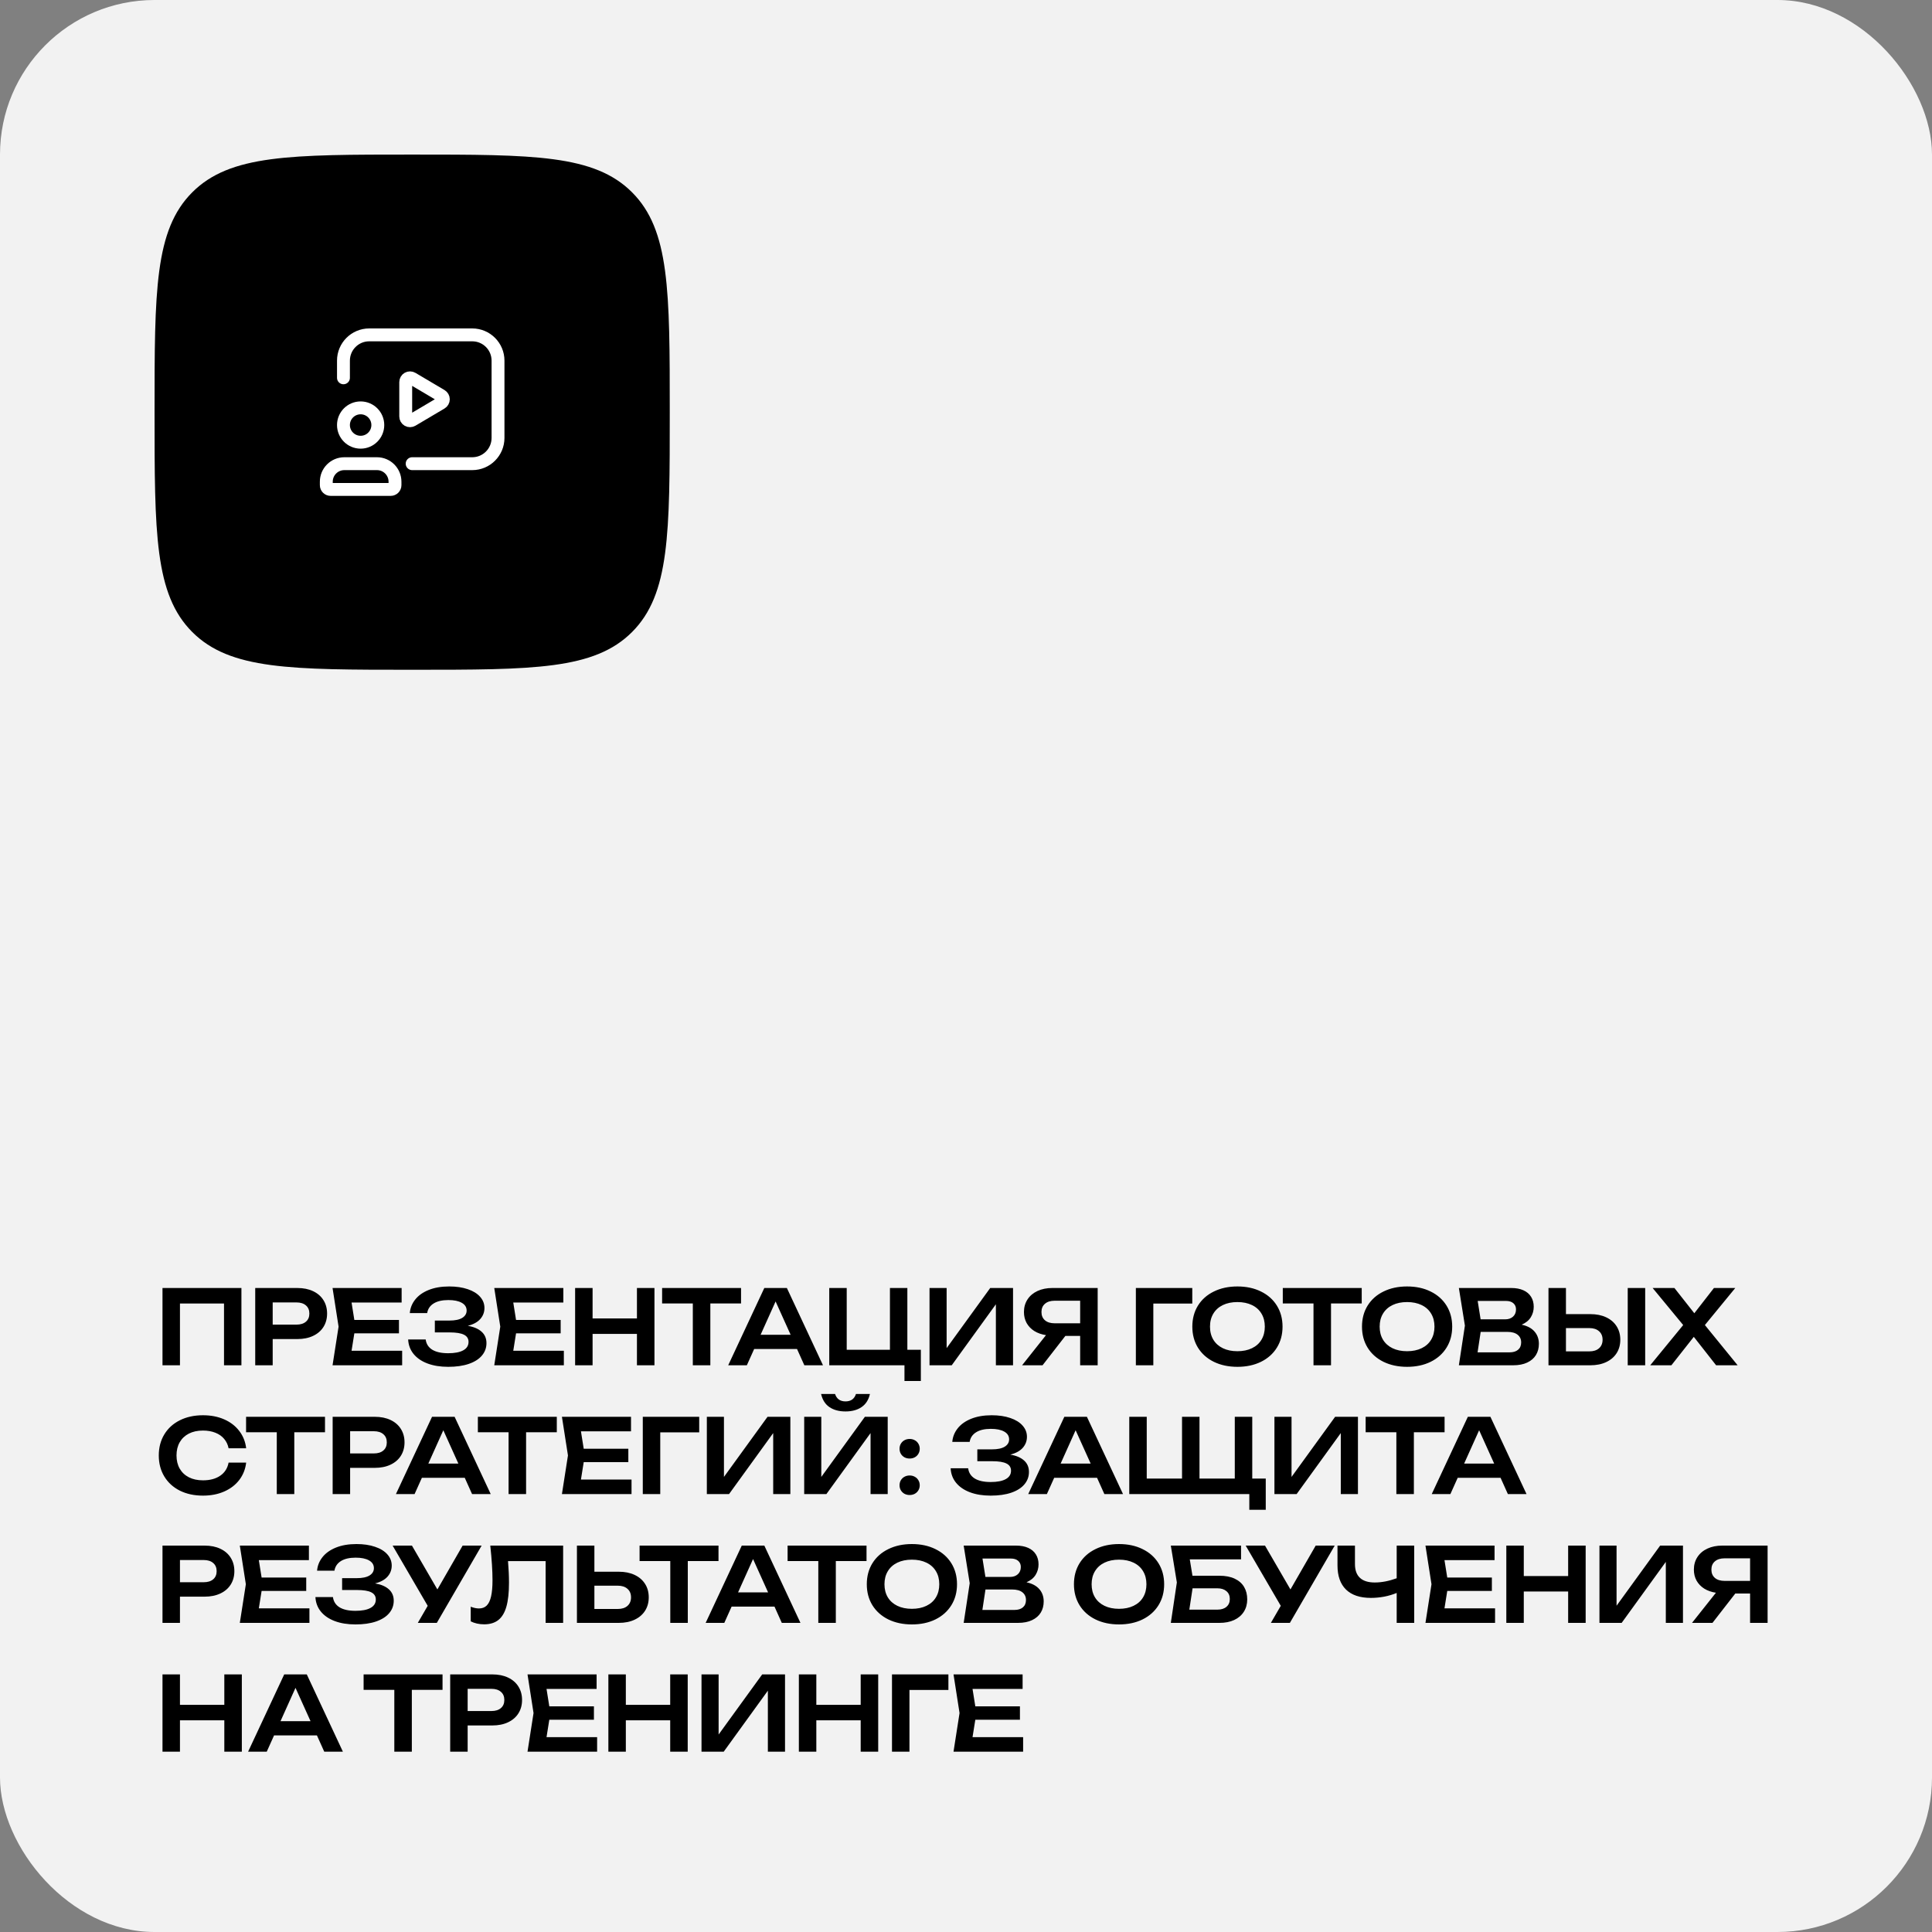
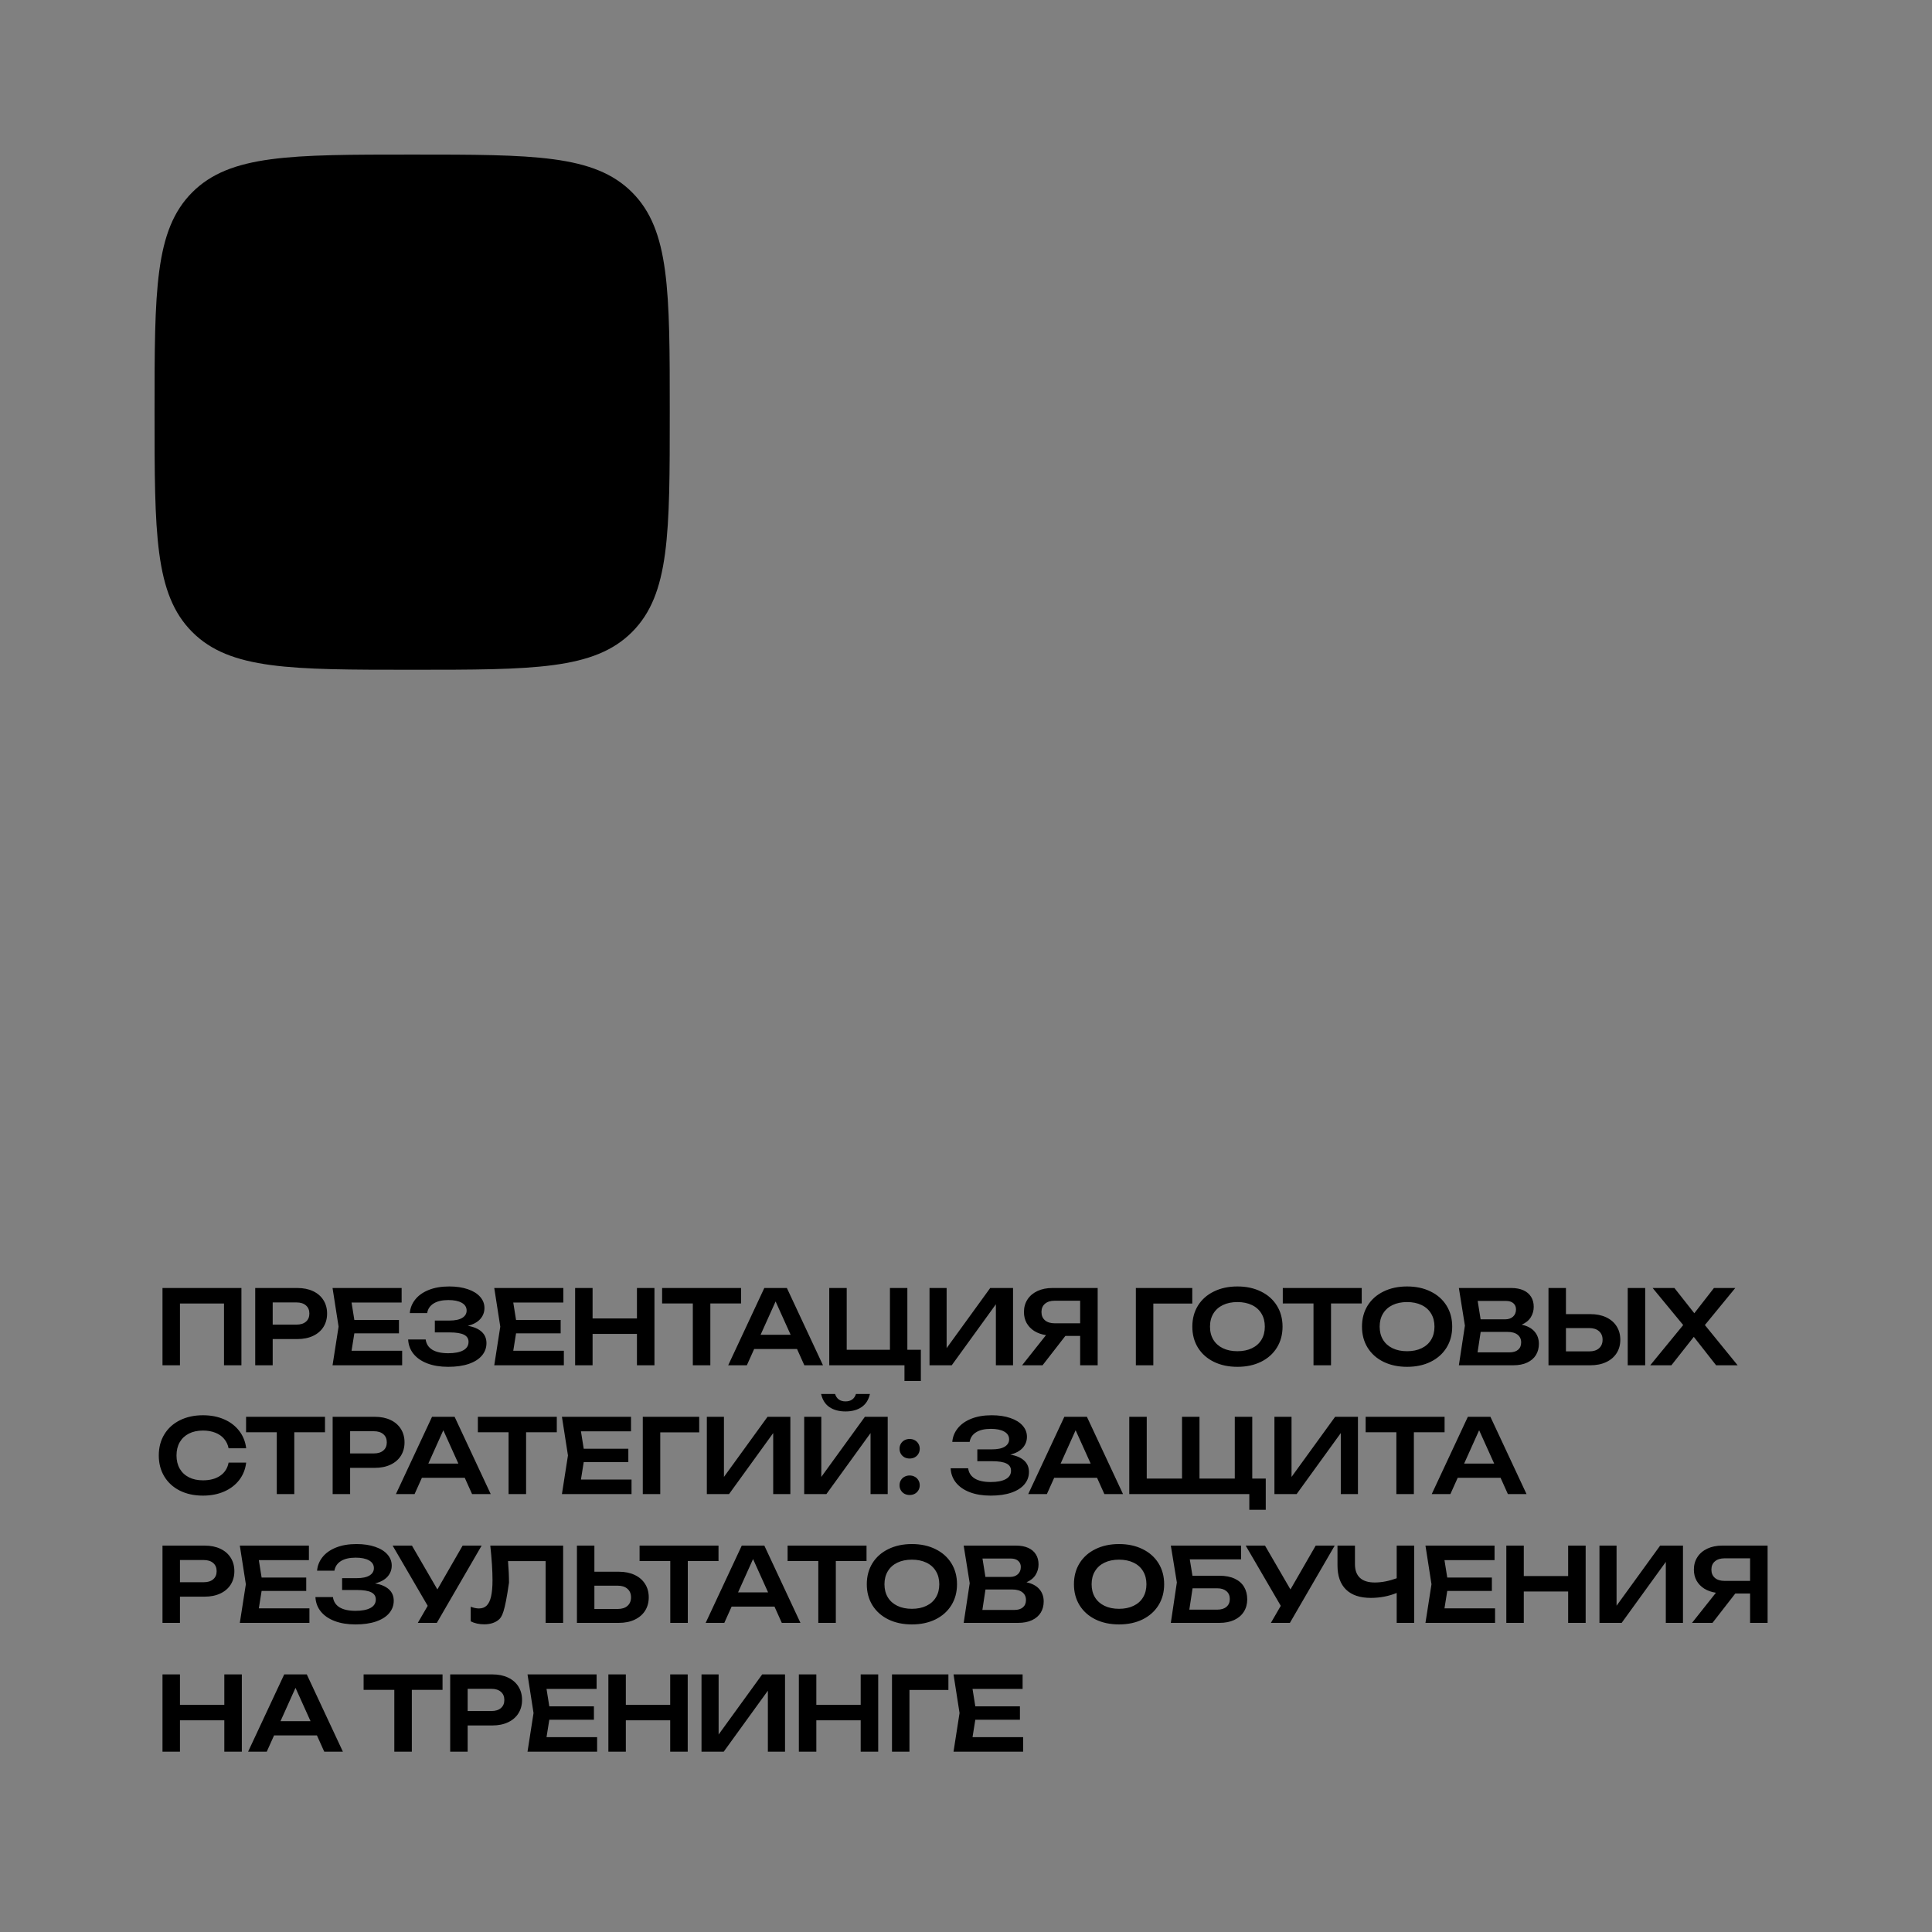
<svg xmlns="http://www.w3.org/2000/svg" width="300" height="300" viewBox="0 0 300 300" fill="none">
  <rect x="0" y="0" width="300" height="300" fill="#808080" stroke="none" />
-   <rect width="300" height="300" rx="24" fill="#F2F2F2" />
  <path fill-rule="evenodd" clip-rule="evenodd" d="M24 64.001C24 45.145 24 35.717 29.858 29.859C35.716 24.002 45.144 24.002 64 24.002V24.002C82.856 24.002 92.284 24.002 98.142 29.859C104 35.717 104 45.145 104 64.001V64.001C104 82.858 104 92.286 98.142 98.144C92.284 104.001 82.856 104.001 64 104.001V104.001C45.144 104.001 35.716 104.001 29.858 98.144C24 92.286 24 82.858 24 64.001V64.001Z" fill="black" />
-   <path fill-rule="evenodd" clip-rule="evenodd" d="M50.668 75.333V74.792C50.672 73.252 51.92 72.004 53.46 72H58.543C60.083 72.004 61.33 73.252 61.335 74.792V75.333C61.335 75.701 61.036 76 60.668 76H51.335C50.966 76 50.668 75.701 50.668 75.333Z" stroke="white" stroke-width="2" stroke-linecap="round" stroke-linejoin="round" />
-   <circle cx="55.999" cy="66" r="2.667" stroke="white" stroke-width="2" stroke-linecap="round" stroke-linejoin="round" />
-   <path d="M53.332 58.667V56C53.332 53.791 55.123 52 57.332 52H73.332C75.541 52 77.332 53.791 77.332 56V68C77.332 70.209 75.541 72 73.332 72H63.999" stroke="white" stroke-width="2" stroke-linecap="round" stroke-linejoin="round" />
-   <path fill-rule="evenodd" clip-rule="evenodd" d="M63 64.666V59.335C63 59.095 63.128 58.874 63.336 58.755C63.544 58.637 63.8 58.639 64.006 58.761L68.513 61.426C68.716 61.547 68.841 61.765 68.841 62C68.841 62.236 68.716 62.454 68.513 62.574L64.006 65.24C63.8 65.362 63.544 65.364 63.336 65.245C63.128 65.126 63 64.905 63 64.666Z" stroke="white" stroke-width="2" stroke-linecap="round" stroke-linejoin="round" />
-   <path d="M25.232 212V200H37.488V212H34.784V202.408H27.944V212H25.232ZM46.175 200C47.113 200 47.929 200.165 48.623 200.496C49.321 200.827 49.857 201.293 50.231 201.896C50.604 202.493 50.791 203.184 50.791 203.968C50.791 204.752 50.604 205.443 50.231 206.04C49.857 206.637 49.321 207.101 48.623 207.432C47.924 207.763 47.108 207.928 46.175 207.928H42.343V212H39.631V200H46.175ZM46.031 205.688C46.66 205.688 47.151 205.536 47.503 205.232C47.86 204.928 48.039 204.507 48.039 203.968C48.039 203.429 47.86 203.008 47.503 202.704C47.151 202.395 46.66 202.24 46.031 202.24H42.343V205.688H46.031ZM55.022 207.04L54.59 209.744H62.446V212H51.638L52.574 206L51.638 200H62.365V202.256H54.59L55.022 204.96H61.95V207.04H55.022ZM72.634 205.872C73.562 206.027 74.276 206.331 74.778 206.784C75.284 207.237 75.538 207.829 75.538 208.56C75.538 209.291 75.303 209.933 74.834 210.488C74.37 211.043 73.69 211.475 72.794 211.784C71.903 212.088 70.837 212.24 69.594 212.24C68.373 212.24 67.3 212.067 66.378 211.72C65.46 211.373 64.74 210.88 64.218 210.24C63.7 209.6 63.42 208.851 63.378 207.992H66.098C66.189 208.685 66.53 209.216 67.122 209.584C67.719 209.947 68.543 210.128 69.594 210.128C70.607 210.128 71.386 209.979 71.93 209.68C72.479 209.381 72.754 208.944 72.754 208.368C72.754 207.861 72.519 207.491 72.05 207.256C71.586 207.016 70.842 206.896 69.818 206.896H67.522V205.056H69.77C70.655 205.056 71.325 204.917 71.778 204.64C72.231 204.357 72.458 203.979 72.458 203.504C72.458 202.981 72.204 202.579 71.698 202.296C71.197 202.013 70.506 201.872 69.626 201.872C68.666 201.872 67.903 202.048 67.338 202.4C66.772 202.752 66.436 203.251 66.33 203.896H63.634C63.698 203.117 63.978 202.416 64.474 201.792C64.97 201.163 65.668 200.667 66.57 200.304C67.471 199.941 68.532 199.76 69.754 199.76C70.847 199.76 71.807 199.901 72.634 200.184C73.46 200.461 74.098 200.853 74.546 201.36C74.999 201.867 75.226 202.448 75.226 203.104C75.226 203.76 75.007 204.333 74.57 204.824C74.138 205.309 73.493 205.659 72.634 205.872ZM80.132 207.04L79.7 209.744H87.555V212H76.748L77.683 206L76.748 200H87.475V202.256H79.7L80.132 204.96H87.059V207.04H80.132ZM98.904 204.728V200H101.624V212H98.904V207.128H92.016V212H89.304V200H92.016V204.728H98.904ZM102.813 200H115.069V202.4H110.301V212H107.581V202.4H102.813V200ZM127.794 212H124.898L123.762 209.472H117.106L115.97 212H113.074L118.682 200H122.186L127.794 212ZM120.434 202.088L118.106 207.264H122.77L120.434 202.088ZM140.894 200V209.592H142.99V214.44H140.446V212H128.766V200H131.478V209.592H138.19V200H140.894ZM146.992 209.336L153.76 200H157.304V212H154.64V202.528L147.784 212H144.336V200H146.992V209.336ZM170.446 200V212H167.726V207.44H165.43L161.886 212H158.71L162.422 207.32C161.729 207.213 161.123 207 160.606 206.68C160.094 206.355 159.697 205.941 159.414 205.44C159.137 204.933 158.998 204.363 158.998 203.728C158.998 202.992 159.182 202.341 159.55 201.776C159.918 201.211 160.435 200.773 161.102 200.464C161.769 200.155 162.537 200 163.406 200H170.446ZM167.726 205.48V201.976H163.766C163.126 201.976 162.625 202.133 162.262 202.448C161.899 202.757 161.718 203.184 161.718 203.728C161.718 204.272 161.899 204.701 162.262 205.016C162.625 205.325 163.126 205.48 163.766 205.48H167.726ZM176.376 200H185.136V202.416H179.088V212H176.376V200ZM192.144 212.24C190.768 212.24 189.55 211.981 188.488 211.464C187.427 210.941 186.603 210.208 186.016 209.264C185.435 208.32 185.144 207.232 185.144 206C185.144 204.768 185.435 203.68 186.016 202.736C186.603 201.792 187.427 201.061 188.488 200.544C189.55 200.021 190.768 199.76 192.144 199.76C193.526 199.76 194.744 200.021 195.8 200.544C196.862 201.061 197.686 201.792 198.272 202.736C198.859 203.68 199.152 204.768 199.152 206C199.152 207.232 198.859 208.32 198.272 209.264C197.686 210.208 196.862 210.941 195.8 211.464C194.744 211.981 193.526 212.24 192.144 212.24ZM192.144 209.816C193.008 209.816 193.76 209.661 194.4 209.352C195.046 209.043 195.539 208.603 195.88 208.032C196.227 207.456 196.4 206.779 196.4 206C196.4 205.221 196.227 204.547 195.88 203.976C195.539 203.4 195.046 202.957 194.4 202.648C193.76 202.339 193.008 202.184 192.144 202.184C191.28 202.184 190.528 202.339 189.888 202.648C189.248 202.957 188.755 203.4 188.408 203.976C188.062 204.547 187.888 205.221 187.888 206C187.888 206.779 188.062 207.456 188.408 208.032C188.755 208.603 189.248 209.043 189.888 209.352C190.528 209.661 191.28 209.816 192.144 209.816ZM199.191 200H211.447V202.4H206.679V212H203.959V202.4H199.191V200ZM218.489 212.24C217.113 212.24 215.894 211.981 214.833 211.464C213.771 210.941 212.947 210.208 212.361 209.264C211.779 208.32 211.489 207.232 211.489 206C211.489 204.768 211.779 203.68 212.361 202.736C212.947 201.792 213.771 201.061 214.833 200.544C215.894 200.021 217.113 199.76 218.489 199.76C219.87 199.76 221.089 200.021 222.145 200.544C223.206 201.061 224.03 201.792 224.617 202.736C225.203 203.68 225.497 204.768 225.497 206C225.497 207.232 225.203 208.32 224.617 209.264C224.03 210.208 223.206 210.941 222.145 211.464C221.089 211.981 219.87 212.24 218.489 212.24ZM218.489 209.816C219.353 209.816 220.105 209.661 220.745 209.352C221.39 209.043 221.883 208.603 222.225 208.032C222.571 207.456 222.745 206.779 222.745 206C222.745 205.221 222.571 204.547 222.225 203.976C221.883 203.4 221.39 202.957 220.745 202.648C220.105 202.339 219.353 202.184 218.489 202.184C217.625 202.184 216.873 202.339 216.233 202.648C215.593 202.957 215.099 203.4 214.753 203.976C214.406 204.547 214.233 205.221 214.233 206C214.233 206.779 214.406 207.456 214.753 208.032C215.099 208.603 215.593 209.043 216.233 209.352C216.873 209.661 217.625 209.816 218.489 209.816ZM236.285 205.696C237.17 205.888 237.837 206.245 238.285 206.768C238.733 207.285 238.957 207.92 238.957 208.672C238.957 209.328 238.805 209.907 238.501 210.408C238.197 210.904 237.746 211.293 237.149 211.576C236.551 211.859 235.823 212 234.965 212H226.533L227.469 205.84L226.533 200H234.661C235.397 200 236.026 200.117 236.549 200.352C237.071 200.587 237.469 200.923 237.741 201.36C238.018 201.797 238.157 202.317 238.157 202.92C238.157 203.507 238.005 204.048 237.701 204.544C237.397 205.035 236.925 205.419 236.285 205.696ZM235.405 203.312C235.405 202.923 235.269 202.608 234.997 202.368C234.725 202.128 234.343 202.008 233.853 202.008H229.453L229.909 204.864H233.741C234.231 204.864 234.631 204.725 234.941 204.448C235.25 204.171 235.405 203.792 235.405 203.312ZM234.397 209.992C234.967 209.992 235.41 209.859 235.725 209.592C236.045 209.32 236.205 208.939 236.205 208.448C236.205 207.941 236.021 207.544 235.653 207.256C235.285 206.963 234.757 206.816 234.069 206.816H229.917L229.437 209.992H234.397ZM246.944 204.056C247.888 204.056 248.71 204.221 249.408 204.552C250.112 204.883 250.654 205.349 251.032 205.952C251.411 206.549 251.6 207.243 251.6 208.032C251.6 208.821 251.411 209.515 251.032 210.112C250.654 210.709 250.112 211.173 249.408 211.504C248.71 211.835 247.888 212 246.944 212H240.448V200H243.16V204.056H246.944ZM246.792 209.84C247.432 209.84 247.934 209.68 248.296 209.36C248.664 209.035 248.848 208.592 248.848 208.032C248.848 207.472 248.664 207.032 248.296 206.712C247.934 206.387 247.432 206.224 246.792 206.224H243.16V209.84H246.792ZM252.752 212V200H255.464V212H252.752ZM264.733 205.752L269.821 212H266.477L263.013 207.584L259.533 212H256.245L261.365 205.752L256.621 200H260.005L263.093 203.92L266.141 200H269.453L264.733 205.752ZM38.224 227.112C38.107 228.125 37.752 229.021 37.16 229.8C36.568 230.573 35.787 231.173 34.816 231.6C33.845 232.027 32.747 232.24 31.52 232.24C30.16 232.24 28.96 231.981 27.92 231.464C26.885 230.941 26.083 230.208 25.512 229.264C24.941 228.32 24.656 227.232 24.656 226C24.656 224.768 24.941 223.68 25.512 222.736C26.083 221.792 26.885 221.061 27.92 220.544C28.96 220.021 30.16 219.76 31.52 219.76C32.747 219.76 33.845 219.973 34.816 220.4C35.787 220.827 36.568 221.429 37.16 222.208C37.752 222.981 38.107 223.875 38.224 224.888H35.496C35.384 224.323 35.152 223.835 34.8 223.424C34.453 223.008 34 222.691 33.44 222.472C32.88 222.248 32.237 222.136 31.512 222.136C30.675 222.136 29.947 222.293 29.328 222.608C28.715 222.923 28.24 223.371 27.904 223.952C27.573 224.533 27.408 225.216 27.408 226C27.408 226.784 27.573 227.467 27.904 228.048C28.24 228.629 28.715 229.077 29.328 229.392C29.947 229.707 30.675 229.864 31.512 229.864C32.611 229.864 33.507 229.624 34.2 229.144C34.899 228.664 35.331 227.987 35.496 227.112H38.224ZM38.21 220H50.466V222.4H45.698V232H42.978V222.4H38.21V220ZM58.199 220C59.137 220 59.953 220.165 60.647 220.496C61.345 220.827 61.881 221.293 62.255 221.896C62.628 222.493 62.815 223.184 62.815 223.968C62.815 224.752 62.628 225.443 62.255 226.04C61.881 226.637 61.345 227.101 60.647 227.432C59.948 227.763 59.132 227.928 58.199 227.928H54.367V232H51.654V220H58.199ZM58.054 225.688C58.684 225.688 59.175 225.536 59.526 225.232C59.884 224.928 60.062 224.507 60.062 223.968C60.062 223.429 59.884 223.008 59.526 222.704C59.175 222.395 58.684 222.24 58.054 222.24H54.367V225.688H58.054ZM76.199 232H73.303L72.167 229.472H65.511L64.375 232H61.479L67.087 220H70.591L76.199 232ZM68.839 222.088L66.511 227.264H71.175L68.839 222.088ZM74.203 220H86.459V222.4H81.691V232H78.971V222.4H74.203V220ZM90.64 227.04L90.208 229.744H98.064V232H87.256L88.192 226L87.256 220H97.984V222.256H90.208L90.64 224.96H97.568V227.04H90.64ZM99.812 220H108.572V222.416H102.524V232H99.812V220ZM112.414 229.336L119.182 220H122.726V232H120.062V222.528L113.206 232H109.758V220H112.414V229.336ZM127.531 229.336L134.299 220H137.843V232H135.179V222.528L128.323 232H124.875V220H127.531V229.336ZM129.667 216.456C129.918 217.224 130.459 217.608 131.291 217.608C131.707 217.608 132.051 217.512 132.323 217.32C132.595 217.123 132.792 216.835 132.915 216.456H135.083C134.875 217.368 134.44 218.048 133.779 218.496C133.123 218.944 132.294 219.168 131.291 219.168C130.288 219.168 129.456 218.944 128.795 218.496C128.139 218.048 127.707 217.368 127.499 216.456H129.667ZM141.249 226.48C140.95 226.48 140.681 226.416 140.441 226.288C140.206 226.155 140.019 225.973 139.881 225.744C139.747 225.509 139.681 225.248 139.681 224.96C139.681 224.672 139.747 224.413 139.881 224.184C140.019 223.949 140.206 223.768 140.441 223.64C140.681 223.507 140.95 223.44 141.249 223.44C141.547 223.44 141.814 223.507 142.049 223.64C142.289 223.768 142.475 223.949 142.609 224.184C142.747 224.413 142.817 224.672 142.817 224.96C142.817 225.248 142.747 225.509 142.609 225.744C142.475 225.973 142.289 226.155 142.049 226.288C141.814 226.416 141.547 226.48 141.249 226.48ZM141.249 232.144C140.95 232.144 140.681 232.08 140.441 231.952C140.206 231.819 140.019 231.637 139.881 231.408C139.747 231.179 139.681 230.92 139.681 230.632C139.681 230.344 139.747 230.085 139.881 229.856C140.019 229.621 140.206 229.44 140.441 229.312C140.681 229.179 140.95 229.112 141.249 229.112C141.547 229.112 141.814 229.179 142.049 229.312C142.289 229.44 142.475 229.621 142.609 229.856C142.747 230.085 142.817 230.344 142.817 230.632C142.817 230.92 142.747 231.179 142.609 231.408C142.475 231.637 142.289 231.819 142.049 231.952C141.814 232.08 141.547 232.144 141.249 232.144ZM156.871 225.872C157.799 226.027 158.513 226.331 159.015 226.784C159.521 227.237 159.775 227.829 159.775 228.56C159.775 229.291 159.54 229.933 159.071 230.488C158.607 231.043 157.927 231.475 157.031 231.784C156.14 232.088 155.073 232.24 153.831 232.24C152.609 232.24 151.537 232.067 150.615 231.72C149.697 231.373 148.977 230.88 148.455 230.24C147.937 229.6 147.657 228.851 147.615 227.992H150.335C150.425 228.685 150.767 229.216 151.359 229.584C151.956 229.947 152.78 230.128 153.831 230.128C154.844 230.128 155.623 229.979 156.167 229.68C156.716 229.381 156.991 228.944 156.991 228.368C156.991 227.861 156.756 227.491 156.287 227.256C155.823 227.016 155.079 226.896 154.055 226.896H151.759V225.056H154.007C154.892 225.056 155.561 224.917 156.015 224.64C156.468 224.357 156.695 223.979 156.695 223.504C156.695 222.981 156.441 222.579 155.935 222.296C155.433 222.013 154.743 221.872 153.863 221.872C152.903 221.872 152.14 222.048 151.575 222.4C151.009 222.752 150.673 223.251 150.567 223.896H147.871C147.935 223.117 148.215 222.416 148.711 221.792C149.207 221.163 149.905 220.667 150.807 220.304C151.708 219.941 152.769 219.76 153.991 219.76C155.084 219.76 156.044 219.901 156.871 220.184C157.697 220.461 158.335 220.853 158.783 221.36C159.236 221.867 159.463 222.448 159.463 223.104C159.463 223.76 159.244 224.333 158.807 224.824C158.375 225.309 157.729 225.659 156.871 225.872ZM174.382 232H171.486L170.35 229.472H163.694L162.558 232H159.662L165.27 220H168.774L174.382 232ZM167.022 222.088L164.694 227.264H169.358L167.022 222.088ZM194.449 220V229.592H196.545V234.44H193.993V232H175.353V220H178.065V229.592H183.545V220H186.257V229.592H191.737V220H194.449ZM200.549 229.336L207.317 220H210.861V232H208.197V222.528L201.341 232H197.893V220H200.549V229.336ZM212.058 220H224.314V222.4H219.546V232H216.826V222.4H212.058V220ZM237.039 232H234.143L233.007 229.472H226.351L225.215 232H222.319L227.927 220H231.431L237.039 232ZM229.679 222.088L227.351 227.264H232.015L229.679 222.088ZM31.776 240C32.715 240 33.531 240.165 34.224 240.496C34.923 240.827 35.459 241.293 35.832 241.896C36.205 242.493 36.392 243.184 36.392 243.968C36.392 244.752 36.205 245.443 35.832 246.04C35.459 246.637 34.923 247.101 34.224 247.432C33.525 247.763 32.709 247.928 31.776 247.928H27.944V252H25.232V240H31.776ZM31.632 245.688C32.261 245.688 32.752 245.536 33.104 245.232C33.461 244.928 33.64 244.507 33.64 243.968C33.64 243.429 33.461 243.008 33.104 242.704C32.752 242.395 32.261 242.24 31.632 242.24H27.944V245.688H31.632ZM40.623 247.04L40.191 249.744H48.047V252H37.239L38.175 246L37.239 240H47.967V242.256H40.191L40.623 244.96H47.551V247.04H40.623ZM58.235 245.872C59.163 246.027 59.878 246.331 60.379 246.784C60.886 247.237 61.139 247.829 61.139 248.56C61.139 249.291 60.904 249.933 60.435 250.488C59.971 251.043 59.291 251.475 58.395 251.784C57.505 252.088 56.438 252.24 55.195 252.24C53.974 252.24 52.902 252.067 51.979 251.72C51.062 251.373 50.342 250.88 49.819 250.24C49.302 249.6 49.022 248.851 48.979 247.992H51.699C51.79 248.685 52.131 249.216 52.723 249.584C53.321 249.947 54.145 250.128 55.195 250.128C56.209 250.128 56.987 249.979 57.531 249.68C58.081 249.381 58.355 248.944 58.355 248.368C58.355 247.861 58.12 247.491 57.651 247.256C57.187 247.016 56.443 246.896 55.419 246.896H53.123V245.056H55.371C56.257 245.056 56.926 244.917 57.379 244.64C57.833 244.357 58.059 243.979 58.059 243.504C58.059 242.981 57.806 242.579 57.299 242.296C56.798 242.013 56.107 241.872 55.227 241.872C54.267 241.872 53.505 242.048 52.939 242.4C52.374 242.752 52.038 243.251 51.931 243.896H49.235C49.299 243.117 49.579 242.416 50.075 241.792C50.571 241.163 51.27 240.667 52.171 240.304C53.072 239.941 54.134 239.76 55.355 239.76C56.449 239.76 57.408 239.901 58.235 240.184C59.062 240.461 59.699 240.853 60.147 241.36C60.6 241.867 60.827 242.448 60.827 243.104C60.827 243.76 60.608 244.333 60.171 244.824C59.739 245.309 59.094 245.659 58.235 245.872ZM67.917 246.808L71.837 240H74.789L67.829 252H64.877L66.413 249.352L60.965 240H63.965L67.917 246.808ZM87.444 240V252H84.724V242.408H78.884C78.985 243.603 79.036 244.72 79.036 245.76C79.036 247.285 78.903 248.52 78.636 249.464C78.369 250.408 77.953 251.104 77.388 251.552C76.823 252 76.084 252.224 75.172 252.224C74.793 252.224 74.422 252.184 74.06 252.104C73.703 252.024 73.38 251.909 73.092 251.76V249.488C73.545 249.669 73.972 249.76 74.372 249.76C74.868 249.76 75.268 249.611 75.572 249.312C75.881 249.008 76.108 248.536 76.252 247.896C76.401 247.251 76.476 246.408 76.476 245.368C76.476 243.907 76.361 242.117 76.132 240H87.444ZM96.081 244.056C97.025 244.056 97.847 244.221 98.545 244.552C99.249 244.883 99.79 245.349 100.169 245.952C100.548 246.549 100.737 247.243 100.737 248.032C100.737 248.821 100.548 249.515 100.169 250.112C99.79 250.709 99.249 251.173 98.545 251.504C97.847 251.835 97.025 252 96.081 252H89.585V240H92.297V244.056H96.081ZM95.929 249.84C96.569 249.84 97.07 249.68 97.433 249.36C97.801 249.035 97.985 248.592 97.985 248.032C97.985 247.472 97.801 247.032 97.433 246.712C97.07 246.387 96.569 246.224 95.929 246.224H92.297V249.84H95.929ZM99.313 240H111.569V242.4H106.801V252H104.081V242.4H99.313V240ZM124.294 252H121.398L120.262 249.472H113.606L112.47 252H109.574L115.182 240H118.686L124.294 252ZM116.934 242.088L114.606 247.264H119.27L116.934 242.088ZM122.298 240H134.554V242.4H129.786V252H127.066V242.4H122.298V240ZM141.596 252.24C140.22 252.24 139.001 251.981 137.94 251.464C136.879 250.941 136.055 250.208 135.468 249.264C134.887 248.32 134.596 247.232 134.596 246C134.596 244.768 134.887 243.68 135.468 242.736C136.055 241.792 136.879 241.061 137.94 240.544C139.001 240.021 140.22 239.76 141.596 239.76C142.977 239.76 144.196 240.021 145.252 240.544C146.313 241.061 147.137 241.792 147.724 242.736C148.311 243.68 148.604 244.768 148.604 246C148.604 247.232 148.311 248.32 147.724 249.264C147.137 250.208 146.313 250.941 145.252 251.464C144.196 251.981 142.977 252.24 141.596 252.24ZM141.596 249.816C142.46 249.816 143.212 249.661 143.852 249.352C144.497 249.043 144.991 248.603 145.332 248.032C145.679 247.456 145.852 246.779 145.852 246C145.852 245.221 145.679 244.547 145.332 243.976C144.991 243.4 144.497 242.957 143.852 242.648C143.212 242.339 142.46 242.184 141.596 242.184C140.732 242.184 139.98 242.339 139.34 242.648C138.7 242.957 138.207 243.4 137.86 243.976C137.513 244.547 137.34 245.221 137.34 246C137.34 246.779 137.513 247.456 137.86 248.032C138.207 248.603 138.7 249.043 139.34 249.352C139.98 249.661 140.732 249.816 141.596 249.816ZM159.392 245.696C160.277 245.888 160.944 246.245 161.392 246.768C161.84 247.285 162.064 247.92 162.064 248.672C162.064 249.328 161.912 249.907 161.608 250.408C161.304 250.904 160.853 251.293 160.256 251.576C159.659 251.859 158.931 252 158.072 252H149.64L150.576 245.84L149.64 240H157.768C158.504 240 159.133 240.117 159.656 240.352C160.179 240.587 160.576 240.923 160.848 241.36C161.125 241.797 161.264 242.317 161.264 242.92C161.264 243.507 161.112 244.048 160.808 244.544C160.504 245.035 160.032 245.419 159.392 245.696ZM158.512 243.312C158.512 242.923 158.376 242.608 158.104 242.368C157.832 242.128 157.451 242.008 156.96 242.008H152.56L153.016 244.864H156.848C157.339 244.864 157.739 244.725 158.048 244.448C158.357 244.171 158.512 243.792 158.512 243.312ZM157.504 249.992C158.075 249.992 158.517 249.859 158.832 249.592C159.152 249.32 159.312 248.939 159.312 248.448C159.312 247.941 159.128 247.544 158.76 247.256C158.392 246.963 157.864 246.816 157.176 246.816H153.024L152.544 249.992H157.504ZM173.761 252.24C172.385 252.24 171.166 251.981 170.105 251.464C169.044 250.941 168.22 250.208 167.633 249.264C167.052 248.32 166.761 247.232 166.761 246C166.761 244.768 167.052 243.68 167.633 242.736C168.22 241.792 169.044 241.061 170.105 240.544C171.166 240.021 172.385 239.76 173.761 239.76C175.142 239.76 176.361 240.021 177.417 240.544C178.478 241.061 179.302 241.792 179.889 242.736C180.476 243.68 180.769 244.768 180.769 246C180.769 247.232 180.476 248.32 179.889 249.264C179.302 250.208 178.478 250.941 177.417 251.464C176.361 251.981 175.142 252.24 173.761 252.24ZM173.761 249.816C174.625 249.816 175.377 249.661 176.017 249.352C176.662 249.043 177.156 248.603 177.497 248.032C177.844 247.456 178.017 246.779 178.017 246C178.017 245.221 177.844 244.547 177.497 243.976C177.156 243.4 176.662 242.957 176.017 242.648C175.377 242.339 174.625 242.184 173.761 242.184C172.897 242.184 172.145 242.339 171.505 242.648C170.865 242.957 170.372 243.4 170.025 243.976C169.678 244.547 169.505 245.221 169.505 246C169.505 246.779 169.678 247.456 170.025 248.032C170.372 248.603 170.865 249.043 171.505 249.352C172.145 249.661 172.897 249.816 173.761 249.816ZM189.357 244.68C190.29 244.68 191.08 244.832 191.725 245.136C192.37 245.44 192.856 245.867 193.181 246.416C193.506 246.965 193.669 247.611 193.669 248.352C193.669 249.077 193.493 249.717 193.141 250.272C192.794 250.821 192.296 251.248 191.645 251.552C191 251.851 190.237 252 189.357 252H181.805L182.741 245.72L181.805 240H192.709V242.136H184.749L185.165 244.68H189.357ZM189.045 249.944C189.637 249.944 190.104 249.797 190.445 249.504C190.792 249.211 190.965 248.805 190.965 248.288C190.965 247.776 190.792 247.373 190.445 247.08C190.098 246.781 189.629 246.632 189.037 246.632H185.181L184.677 249.944H189.045ZM200.381 246.808L204.301 240H207.253L200.293 252H197.341L198.877 249.352L193.429 240H196.429L200.381 246.808ZM216.877 240H219.597V252H216.877V247.352C216.269 247.603 215.621 247.795 214.933 247.928C214.25 248.056 213.562 248.12 212.869 248.12C211.184 248.12 209.898 247.691 209.013 246.832C208.128 245.968 207.685 244.72 207.685 243.088V240H210.397V242.872C210.397 243.816 210.656 244.528 211.173 245.008C211.69 245.488 212.458 245.728 213.477 245.728C214.538 245.728 215.672 245.509 216.877 245.072V240ZM224.729 247.04L224.297 249.744H232.153V252H221.345L222.281 246L221.345 240H232.073V242.256H224.297L224.729 244.96H231.657V247.04H224.729ZM243.501 244.728V240H246.221V252H243.501V247.128H236.613V252H233.901V240H236.613V244.728H243.501ZM251.019 249.336L257.787 240H261.331V252H258.667V242.528L251.811 252H248.363V240H251.019V249.336ZM274.472 240V252H271.752V247.44H269.456L265.912 252H262.736L266.448 247.32C265.755 247.213 265.149 247 264.632 246.68C264.12 246.355 263.723 245.941 263.44 245.44C263.163 244.933 263.024 244.363 263.024 243.728C263.024 242.992 263.208 242.341 263.576 241.776C263.944 241.211 264.461 240.773 265.128 240.464C265.795 240.155 266.563 240 267.432 240H274.472ZM271.752 245.48V241.976H267.792C267.152 241.976 266.651 242.133 266.288 242.448C265.925 242.757 265.744 243.184 265.744 243.728C265.744 244.272 265.925 244.701 266.288 245.016C266.651 245.325 267.152 245.48 267.792 245.48H271.752ZM34.832 264.728V260H37.552V272H34.832V267.128H27.944V272H25.232V260H27.944V264.728H34.832ZM53.245 272H50.349L49.213 269.472H42.557L41.421 272H38.525L44.133 260H47.637L53.245 272ZM45.885 262.088L43.557 267.264H48.221L45.885 262.088ZM56.461 260H68.717V262.4H63.949V272H61.229V262.4H56.461V260ZM76.449 260C77.388 260 78.204 260.165 78.897 260.496C79.596 260.827 80.132 261.293 80.505 261.896C80.879 262.493 81.065 263.184 81.065 263.968C81.065 264.752 80.879 265.443 80.505 266.04C80.132 266.637 79.596 267.101 78.897 267.432C78.198 267.763 77.382 267.928 76.449 267.928H72.617V272H69.905V260H76.449ZM76.305 265.688C76.934 265.688 77.425 265.536 77.777 265.232C78.135 264.928 78.313 264.507 78.313 263.968C78.313 263.429 78.135 263.008 77.777 262.704C77.425 262.395 76.934 262.24 76.305 262.24H72.617V265.688H76.305ZM85.296 267.04L84.864 269.744H92.72V272H81.912L82.848 266L81.912 260H92.64V262.256H84.864L85.296 264.96H92.224V267.04H85.296ZM104.068 264.728V260H106.788V272H104.068V267.128H97.18V272H94.468V260H97.18V264.728H104.068ZM111.586 269.336L118.354 260H121.898V272H119.234V262.528L112.378 272H108.93V260H111.586V269.336ZM133.647 264.728V260H136.367V272H133.647V267.128H126.759V272H124.047V260H126.759V264.728H133.647ZM138.508 260H147.268V262.416H141.22V272H138.508V260ZM151.446 267.04L151.014 269.744H158.87V272H148.062L148.998 266L148.062 260H158.79V262.256H151.014L151.446 264.96H158.374V267.04H151.446Z" fill="black" />
+   <path d="M25.232 212V200H37.488V212H34.784V202.408H27.944V212H25.232ZM46.175 200C47.113 200 47.929 200.165 48.623 200.496C49.321 200.827 49.857 201.293 50.231 201.896C50.604 202.493 50.791 203.184 50.791 203.968C50.791 204.752 50.604 205.443 50.231 206.04C49.857 206.637 49.321 207.101 48.623 207.432C47.924 207.763 47.108 207.928 46.175 207.928H42.343V212H39.631V200H46.175ZM46.031 205.688C46.66 205.688 47.151 205.536 47.503 205.232C47.86 204.928 48.039 204.507 48.039 203.968C48.039 203.429 47.86 203.008 47.503 202.704C47.151 202.395 46.66 202.24 46.031 202.24H42.343V205.688H46.031ZM55.022 207.04L54.59 209.744H62.446V212H51.638L52.574 206L51.638 200H62.365V202.256H54.59L55.022 204.96H61.95V207.04H55.022ZM72.634 205.872C73.562 206.027 74.276 206.331 74.778 206.784C75.284 207.237 75.538 207.829 75.538 208.56C75.538 209.291 75.303 209.933 74.834 210.488C74.37 211.043 73.69 211.475 72.794 211.784C71.903 212.088 70.837 212.24 69.594 212.24C68.373 212.24 67.3 212.067 66.378 211.72C65.46 211.373 64.74 210.88 64.218 210.24C63.7 209.6 63.42 208.851 63.378 207.992H66.098C66.189 208.685 66.53 209.216 67.122 209.584C67.719 209.947 68.543 210.128 69.594 210.128C70.607 210.128 71.386 209.979 71.93 209.68C72.479 209.381 72.754 208.944 72.754 208.368C72.754 207.861 72.519 207.491 72.05 207.256C71.586 207.016 70.842 206.896 69.818 206.896H67.522V205.056H69.77C70.655 205.056 71.325 204.917 71.778 204.64C72.231 204.357 72.458 203.979 72.458 203.504C72.458 202.981 72.204 202.579 71.698 202.296C71.197 202.013 70.506 201.872 69.626 201.872C68.666 201.872 67.903 202.048 67.338 202.4C66.772 202.752 66.436 203.251 66.33 203.896H63.634C63.698 203.117 63.978 202.416 64.474 201.792C64.97 201.163 65.668 200.667 66.57 200.304C67.471 199.941 68.532 199.76 69.754 199.76C70.847 199.76 71.807 199.901 72.634 200.184C73.46 200.461 74.098 200.853 74.546 201.36C74.999 201.867 75.226 202.448 75.226 203.104C75.226 203.76 75.007 204.333 74.57 204.824C74.138 205.309 73.493 205.659 72.634 205.872ZM80.132 207.04L79.7 209.744H87.555V212H76.748L77.683 206L76.748 200H87.475V202.256H79.7L80.132 204.96H87.059V207.04H80.132ZM98.904 204.728V200H101.624V212H98.904V207.128H92.016V212H89.304V200H92.016V204.728H98.904ZM102.813 200H115.069V202.4H110.301V212H107.581V202.4H102.813V200ZM127.794 212H124.898L123.762 209.472H117.106L115.97 212H113.074L118.682 200H122.186L127.794 212ZM120.434 202.088L118.106 207.264H122.77L120.434 202.088ZM140.894 200V209.592H142.99V214.44H140.446V212H128.766V200H131.478V209.592H138.19V200H140.894ZM146.992 209.336L153.76 200H157.304V212H154.64V202.528L147.784 212H144.336V200H146.992V209.336ZM170.446 200V212H167.726V207.44H165.43L161.886 212H158.71L162.422 207.32C161.729 207.213 161.123 207 160.606 206.68C160.094 206.355 159.697 205.941 159.414 205.44C159.137 204.933 158.998 204.363 158.998 203.728C158.998 202.992 159.182 202.341 159.55 201.776C159.918 201.211 160.435 200.773 161.102 200.464C161.769 200.155 162.537 200 163.406 200H170.446ZM167.726 205.48V201.976H163.766C163.126 201.976 162.625 202.133 162.262 202.448C161.899 202.757 161.718 203.184 161.718 203.728C161.718 204.272 161.899 204.701 162.262 205.016C162.625 205.325 163.126 205.48 163.766 205.48H167.726ZM176.376 200H185.136V202.416H179.088V212H176.376V200ZM192.144 212.24C190.768 212.24 189.55 211.981 188.488 211.464C187.427 210.941 186.603 210.208 186.016 209.264C185.435 208.32 185.144 207.232 185.144 206C185.144 204.768 185.435 203.68 186.016 202.736C186.603 201.792 187.427 201.061 188.488 200.544C189.55 200.021 190.768 199.76 192.144 199.76C193.526 199.76 194.744 200.021 195.8 200.544C196.862 201.061 197.686 201.792 198.272 202.736C198.859 203.68 199.152 204.768 199.152 206C199.152 207.232 198.859 208.32 198.272 209.264C197.686 210.208 196.862 210.941 195.8 211.464C194.744 211.981 193.526 212.24 192.144 212.24ZM192.144 209.816C193.008 209.816 193.76 209.661 194.4 209.352C195.046 209.043 195.539 208.603 195.88 208.032C196.227 207.456 196.4 206.779 196.4 206C196.4 205.221 196.227 204.547 195.88 203.976C195.539 203.4 195.046 202.957 194.4 202.648C193.76 202.339 193.008 202.184 192.144 202.184C191.28 202.184 190.528 202.339 189.888 202.648C189.248 202.957 188.755 203.4 188.408 203.976C188.062 204.547 187.888 205.221 187.888 206C187.888 206.779 188.062 207.456 188.408 208.032C188.755 208.603 189.248 209.043 189.888 209.352C190.528 209.661 191.28 209.816 192.144 209.816ZM199.191 200H211.447V202.4H206.679V212H203.959V202.4H199.191V200ZM218.489 212.24C217.113 212.24 215.894 211.981 214.833 211.464C213.771 210.941 212.947 210.208 212.361 209.264C211.779 208.32 211.489 207.232 211.489 206C211.489 204.768 211.779 203.68 212.361 202.736C212.947 201.792 213.771 201.061 214.833 200.544C215.894 200.021 217.113 199.76 218.489 199.76C219.87 199.76 221.089 200.021 222.145 200.544C223.206 201.061 224.03 201.792 224.617 202.736C225.203 203.68 225.497 204.768 225.497 206C225.497 207.232 225.203 208.32 224.617 209.264C224.03 210.208 223.206 210.941 222.145 211.464C221.089 211.981 219.87 212.24 218.489 212.24ZM218.489 209.816C219.353 209.816 220.105 209.661 220.745 209.352C221.39 209.043 221.883 208.603 222.225 208.032C222.571 207.456 222.745 206.779 222.745 206C222.745 205.221 222.571 204.547 222.225 203.976C221.883 203.4 221.39 202.957 220.745 202.648C220.105 202.339 219.353 202.184 218.489 202.184C217.625 202.184 216.873 202.339 216.233 202.648C215.593 202.957 215.099 203.4 214.753 203.976C214.406 204.547 214.233 205.221 214.233 206C214.233 206.779 214.406 207.456 214.753 208.032C215.099 208.603 215.593 209.043 216.233 209.352C216.873 209.661 217.625 209.816 218.489 209.816ZM236.285 205.696C237.17 205.888 237.837 206.245 238.285 206.768C238.733 207.285 238.957 207.92 238.957 208.672C238.957 209.328 238.805 209.907 238.501 210.408C238.197 210.904 237.746 211.293 237.149 211.576C236.551 211.859 235.823 212 234.965 212H226.533L227.469 205.84L226.533 200H234.661C235.397 200 236.026 200.117 236.549 200.352C237.071 200.587 237.469 200.923 237.741 201.36C238.018 201.797 238.157 202.317 238.157 202.92C238.157 203.507 238.005 204.048 237.701 204.544C237.397 205.035 236.925 205.419 236.285 205.696ZM235.405 203.312C235.405 202.923 235.269 202.608 234.997 202.368C234.725 202.128 234.343 202.008 233.853 202.008H229.453L229.909 204.864H233.741C234.231 204.864 234.631 204.725 234.941 204.448C235.25 204.171 235.405 203.792 235.405 203.312ZM234.397 209.992C234.967 209.992 235.41 209.859 235.725 209.592C236.045 209.32 236.205 208.939 236.205 208.448C236.205 207.941 236.021 207.544 235.653 207.256C235.285 206.963 234.757 206.816 234.069 206.816H229.917L229.437 209.992H234.397ZM246.944 204.056C247.888 204.056 248.71 204.221 249.408 204.552C250.112 204.883 250.654 205.349 251.032 205.952C251.411 206.549 251.6 207.243 251.6 208.032C251.6 208.821 251.411 209.515 251.032 210.112C250.654 210.709 250.112 211.173 249.408 211.504C248.71 211.835 247.888 212 246.944 212H240.448V200H243.16V204.056H246.944ZM246.792 209.84C247.432 209.84 247.934 209.68 248.296 209.36C248.664 209.035 248.848 208.592 248.848 208.032C248.848 207.472 248.664 207.032 248.296 206.712C247.934 206.387 247.432 206.224 246.792 206.224H243.16V209.84H246.792ZM252.752 212V200H255.464V212H252.752ZM264.733 205.752L269.821 212H266.477L263.013 207.584L259.533 212H256.245L261.365 205.752L256.621 200H260.005L263.093 203.92L266.141 200H269.453L264.733 205.752ZM38.224 227.112C38.107 228.125 37.752 229.021 37.16 229.8C36.568 230.573 35.787 231.173 34.816 231.6C33.845 232.027 32.747 232.24 31.52 232.24C30.16 232.24 28.96 231.981 27.92 231.464C26.885 230.941 26.083 230.208 25.512 229.264C24.941 228.32 24.656 227.232 24.656 226C24.656 224.768 24.941 223.68 25.512 222.736C26.083 221.792 26.885 221.061 27.92 220.544C28.96 220.021 30.16 219.76 31.52 219.76C32.747 219.76 33.845 219.973 34.816 220.4C35.787 220.827 36.568 221.429 37.16 222.208C37.752 222.981 38.107 223.875 38.224 224.888H35.496C35.384 224.323 35.152 223.835 34.8 223.424C34.453 223.008 34 222.691 33.44 222.472C32.88 222.248 32.237 222.136 31.512 222.136C30.675 222.136 29.947 222.293 29.328 222.608C28.715 222.923 28.24 223.371 27.904 223.952C27.573 224.533 27.408 225.216 27.408 226C27.408 226.784 27.573 227.467 27.904 228.048C28.24 228.629 28.715 229.077 29.328 229.392C29.947 229.707 30.675 229.864 31.512 229.864C32.611 229.864 33.507 229.624 34.2 229.144C34.899 228.664 35.331 227.987 35.496 227.112H38.224ZM38.21 220H50.466V222.4H45.698V232H42.978V222.4H38.21V220ZM58.199 220C59.137 220 59.953 220.165 60.647 220.496C61.345 220.827 61.881 221.293 62.255 221.896C62.628 222.493 62.815 223.184 62.815 223.968C62.815 224.752 62.628 225.443 62.255 226.04C61.881 226.637 61.345 227.101 60.647 227.432C59.948 227.763 59.132 227.928 58.199 227.928H54.367V232H51.654V220H58.199ZM58.054 225.688C58.684 225.688 59.175 225.536 59.526 225.232C59.884 224.928 60.062 224.507 60.062 223.968C60.062 223.429 59.884 223.008 59.526 222.704C59.175 222.395 58.684 222.24 58.054 222.24H54.367V225.688H58.054ZM76.199 232H73.303L72.167 229.472H65.511L64.375 232H61.479L67.087 220H70.591L76.199 232ZM68.839 222.088L66.511 227.264H71.175L68.839 222.088ZM74.203 220H86.459V222.4H81.691V232H78.971V222.4H74.203V220ZM90.64 227.04L90.208 229.744H98.064V232H87.256L88.192 226L87.256 220H97.984V222.256H90.208L90.64 224.96H97.568V227.04H90.64ZM99.812 220H108.572V222.416H102.524V232H99.812V220ZM112.414 229.336L119.182 220H122.726V232H120.062V222.528L113.206 232H109.758V220H112.414V229.336ZM127.531 229.336L134.299 220H137.843V232H135.179V222.528L128.323 232H124.875V220H127.531V229.336ZM129.667 216.456C129.918 217.224 130.459 217.608 131.291 217.608C131.707 217.608 132.051 217.512 132.323 217.32C132.595 217.123 132.792 216.835 132.915 216.456H135.083C134.875 217.368 134.44 218.048 133.779 218.496C133.123 218.944 132.294 219.168 131.291 219.168C130.288 219.168 129.456 218.944 128.795 218.496C128.139 218.048 127.707 217.368 127.499 216.456H129.667ZM141.249 226.48C140.95 226.48 140.681 226.416 140.441 226.288C140.206 226.155 140.019 225.973 139.881 225.744C139.747 225.509 139.681 225.248 139.681 224.96C139.681 224.672 139.747 224.413 139.881 224.184C140.019 223.949 140.206 223.768 140.441 223.64C140.681 223.507 140.95 223.44 141.249 223.44C141.547 223.44 141.814 223.507 142.049 223.64C142.289 223.768 142.475 223.949 142.609 224.184C142.747 224.413 142.817 224.672 142.817 224.96C142.817 225.248 142.747 225.509 142.609 225.744C142.475 225.973 142.289 226.155 142.049 226.288C141.814 226.416 141.547 226.48 141.249 226.48ZM141.249 232.144C140.95 232.144 140.681 232.08 140.441 231.952C140.206 231.819 140.019 231.637 139.881 231.408C139.747 231.179 139.681 230.92 139.681 230.632C139.681 230.344 139.747 230.085 139.881 229.856C140.019 229.621 140.206 229.44 140.441 229.312C140.681 229.179 140.95 229.112 141.249 229.112C141.547 229.112 141.814 229.179 142.049 229.312C142.289 229.44 142.475 229.621 142.609 229.856C142.747 230.085 142.817 230.344 142.817 230.632C142.817 230.92 142.747 231.179 142.609 231.408C142.475 231.637 142.289 231.819 142.049 231.952C141.814 232.08 141.547 232.144 141.249 232.144ZM156.871 225.872C157.799 226.027 158.513 226.331 159.015 226.784C159.521 227.237 159.775 227.829 159.775 228.56C159.775 229.291 159.54 229.933 159.071 230.488C158.607 231.043 157.927 231.475 157.031 231.784C156.14 232.088 155.073 232.24 153.831 232.24C152.609 232.24 151.537 232.067 150.615 231.72C149.697 231.373 148.977 230.88 148.455 230.24C147.937 229.6 147.657 228.851 147.615 227.992H150.335C150.425 228.685 150.767 229.216 151.359 229.584C151.956 229.947 152.78 230.128 153.831 230.128C154.844 230.128 155.623 229.979 156.167 229.68C156.716 229.381 156.991 228.944 156.991 228.368C156.991 227.861 156.756 227.491 156.287 227.256C155.823 227.016 155.079 226.896 154.055 226.896H151.759V225.056H154.007C154.892 225.056 155.561 224.917 156.015 224.64C156.468 224.357 156.695 223.979 156.695 223.504C156.695 222.981 156.441 222.579 155.935 222.296C155.433 222.013 154.743 221.872 153.863 221.872C152.903 221.872 152.14 222.048 151.575 222.4C151.009 222.752 150.673 223.251 150.567 223.896H147.871C147.935 223.117 148.215 222.416 148.711 221.792C149.207 221.163 149.905 220.667 150.807 220.304C151.708 219.941 152.769 219.76 153.991 219.76C155.084 219.76 156.044 219.901 156.871 220.184C157.697 220.461 158.335 220.853 158.783 221.36C159.236 221.867 159.463 222.448 159.463 223.104C159.463 223.76 159.244 224.333 158.807 224.824C158.375 225.309 157.729 225.659 156.871 225.872ZM174.382 232H171.486L170.35 229.472H163.694L162.558 232H159.662L165.27 220H168.774L174.382 232ZM167.022 222.088L164.694 227.264H169.358L167.022 222.088ZM194.449 220V229.592H196.545V234.44H193.993V232H175.353V220H178.065V229.592H183.545V220H186.257V229.592H191.737V220H194.449ZM200.549 229.336L207.317 220H210.861V232H208.197V222.528L201.341 232H197.893V220H200.549V229.336ZM212.058 220H224.314V222.4H219.546V232H216.826V222.4H212.058V220ZM237.039 232H234.143L233.007 229.472H226.351L225.215 232H222.319L227.927 220H231.431L237.039 232ZM229.679 222.088L227.351 227.264H232.015L229.679 222.088ZM31.776 240C32.715 240 33.531 240.165 34.224 240.496C34.923 240.827 35.459 241.293 35.832 241.896C36.205 242.493 36.392 243.184 36.392 243.968C36.392 244.752 36.205 245.443 35.832 246.04C35.459 246.637 34.923 247.101 34.224 247.432C33.525 247.763 32.709 247.928 31.776 247.928H27.944V252H25.232V240H31.776ZM31.632 245.688C32.261 245.688 32.752 245.536 33.104 245.232C33.461 244.928 33.64 244.507 33.64 243.968C33.64 243.429 33.461 243.008 33.104 242.704C32.752 242.395 32.261 242.24 31.632 242.24H27.944V245.688H31.632ZM40.623 247.04L40.191 249.744H48.047V252H37.239L38.175 246L37.239 240H47.967V242.256H40.191L40.623 244.96H47.551V247.04H40.623ZM58.235 245.872C59.163 246.027 59.878 246.331 60.379 246.784C60.886 247.237 61.139 247.829 61.139 248.56C61.139 249.291 60.904 249.933 60.435 250.488C59.971 251.043 59.291 251.475 58.395 251.784C57.505 252.088 56.438 252.24 55.195 252.24C53.974 252.24 52.902 252.067 51.979 251.72C51.062 251.373 50.342 250.88 49.819 250.24C49.302 249.6 49.022 248.851 48.979 247.992H51.699C51.79 248.685 52.131 249.216 52.723 249.584C53.321 249.947 54.145 250.128 55.195 250.128C56.209 250.128 56.987 249.979 57.531 249.68C58.081 249.381 58.355 248.944 58.355 248.368C58.355 247.861 58.12 247.491 57.651 247.256C57.187 247.016 56.443 246.896 55.419 246.896H53.123V245.056H55.371C56.257 245.056 56.926 244.917 57.379 244.64C57.833 244.357 58.059 243.979 58.059 243.504C58.059 242.981 57.806 242.579 57.299 242.296C56.798 242.013 56.107 241.872 55.227 241.872C54.267 241.872 53.505 242.048 52.939 242.4C52.374 242.752 52.038 243.251 51.931 243.896H49.235C49.299 243.117 49.579 242.416 50.075 241.792C50.571 241.163 51.27 240.667 52.171 240.304C53.072 239.941 54.134 239.76 55.355 239.76C56.449 239.76 57.408 239.901 58.235 240.184C59.062 240.461 59.699 240.853 60.147 241.36C60.6 241.867 60.827 242.448 60.827 243.104C60.827 243.76 60.608 244.333 60.171 244.824C59.739 245.309 59.094 245.659 58.235 245.872ZM67.917 246.808L71.837 240H74.789L67.829 252H64.877L66.413 249.352L60.965 240H63.965L67.917 246.808ZM87.444 240V252H84.724V242.408H78.884C78.985 243.603 79.036 244.72 79.036 245.76C78.369 250.408 77.953 251.104 77.388 251.552C76.823 252 76.084 252.224 75.172 252.224C74.793 252.224 74.422 252.184 74.06 252.104C73.703 252.024 73.38 251.909 73.092 251.76V249.488C73.545 249.669 73.972 249.76 74.372 249.76C74.868 249.76 75.268 249.611 75.572 249.312C75.881 249.008 76.108 248.536 76.252 247.896C76.401 247.251 76.476 246.408 76.476 245.368C76.476 243.907 76.361 242.117 76.132 240H87.444ZM96.081 244.056C97.025 244.056 97.847 244.221 98.545 244.552C99.249 244.883 99.79 245.349 100.169 245.952C100.548 246.549 100.737 247.243 100.737 248.032C100.737 248.821 100.548 249.515 100.169 250.112C99.79 250.709 99.249 251.173 98.545 251.504C97.847 251.835 97.025 252 96.081 252H89.585V240H92.297V244.056H96.081ZM95.929 249.84C96.569 249.84 97.07 249.68 97.433 249.36C97.801 249.035 97.985 248.592 97.985 248.032C97.985 247.472 97.801 247.032 97.433 246.712C97.07 246.387 96.569 246.224 95.929 246.224H92.297V249.84H95.929ZM99.313 240H111.569V242.4H106.801V252H104.081V242.4H99.313V240ZM124.294 252H121.398L120.262 249.472H113.606L112.47 252H109.574L115.182 240H118.686L124.294 252ZM116.934 242.088L114.606 247.264H119.27L116.934 242.088ZM122.298 240H134.554V242.4H129.786V252H127.066V242.4H122.298V240ZM141.596 252.24C140.22 252.24 139.001 251.981 137.94 251.464C136.879 250.941 136.055 250.208 135.468 249.264C134.887 248.32 134.596 247.232 134.596 246C134.596 244.768 134.887 243.68 135.468 242.736C136.055 241.792 136.879 241.061 137.94 240.544C139.001 240.021 140.22 239.76 141.596 239.76C142.977 239.76 144.196 240.021 145.252 240.544C146.313 241.061 147.137 241.792 147.724 242.736C148.311 243.68 148.604 244.768 148.604 246C148.604 247.232 148.311 248.32 147.724 249.264C147.137 250.208 146.313 250.941 145.252 251.464C144.196 251.981 142.977 252.24 141.596 252.24ZM141.596 249.816C142.46 249.816 143.212 249.661 143.852 249.352C144.497 249.043 144.991 248.603 145.332 248.032C145.679 247.456 145.852 246.779 145.852 246C145.852 245.221 145.679 244.547 145.332 243.976C144.991 243.4 144.497 242.957 143.852 242.648C143.212 242.339 142.46 242.184 141.596 242.184C140.732 242.184 139.98 242.339 139.34 242.648C138.7 242.957 138.207 243.4 137.86 243.976C137.513 244.547 137.34 245.221 137.34 246C137.34 246.779 137.513 247.456 137.86 248.032C138.207 248.603 138.7 249.043 139.34 249.352C139.98 249.661 140.732 249.816 141.596 249.816ZM159.392 245.696C160.277 245.888 160.944 246.245 161.392 246.768C161.84 247.285 162.064 247.92 162.064 248.672C162.064 249.328 161.912 249.907 161.608 250.408C161.304 250.904 160.853 251.293 160.256 251.576C159.659 251.859 158.931 252 158.072 252H149.64L150.576 245.84L149.64 240H157.768C158.504 240 159.133 240.117 159.656 240.352C160.179 240.587 160.576 240.923 160.848 241.36C161.125 241.797 161.264 242.317 161.264 242.92C161.264 243.507 161.112 244.048 160.808 244.544C160.504 245.035 160.032 245.419 159.392 245.696ZM158.512 243.312C158.512 242.923 158.376 242.608 158.104 242.368C157.832 242.128 157.451 242.008 156.96 242.008H152.56L153.016 244.864H156.848C157.339 244.864 157.739 244.725 158.048 244.448C158.357 244.171 158.512 243.792 158.512 243.312ZM157.504 249.992C158.075 249.992 158.517 249.859 158.832 249.592C159.152 249.32 159.312 248.939 159.312 248.448C159.312 247.941 159.128 247.544 158.76 247.256C158.392 246.963 157.864 246.816 157.176 246.816H153.024L152.544 249.992H157.504ZM173.761 252.24C172.385 252.24 171.166 251.981 170.105 251.464C169.044 250.941 168.22 250.208 167.633 249.264C167.052 248.32 166.761 247.232 166.761 246C166.761 244.768 167.052 243.68 167.633 242.736C168.22 241.792 169.044 241.061 170.105 240.544C171.166 240.021 172.385 239.76 173.761 239.76C175.142 239.76 176.361 240.021 177.417 240.544C178.478 241.061 179.302 241.792 179.889 242.736C180.476 243.68 180.769 244.768 180.769 246C180.769 247.232 180.476 248.32 179.889 249.264C179.302 250.208 178.478 250.941 177.417 251.464C176.361 251.981 175.142 252.24 173.761 252.24ZM173.761 249.816C174.625 249.816 175.377 249.661 176.017 249.352C176.662 249.043 177.156 248.603 177.497 248.032C177.844 247.456 178.017 246.779 178.017 246C178.017 245.221 177.844 244.547 177.497 243.976C177.156 243.4 176.662 242.957 176.017 242.648C175.377 242.339 174.625 242.184 173.761 242.184C172.897 242.184 172.145 242.339 171.505 242.648C170.865 242.957 170.372 243.4 170.025 243.976C169.678 244.547 169.505 245.221 169.505 246C169.505 246.779 169.678 247.456 170.025 248.032C170.372 248.603 170.865 249.043 171.505 249.352C172.145 249.661 172.897 249.816 173.761 249.816ZM189.357 244.68C190.29 244.68 191.08 244.832 191.725 245.136C192.37 245.44 192.856 245.867 193.181 246.416C193.506 246.965 193.669 247.611 193.669 248.352C193.669 249.077 193.493 249.717 193.141 250.272C192.794 250.821 192.296 251.248 191.645 251.552C191 251.851 190.237 252 189.357 252H181.805L182.741 245.72L181.805 240H192.709V242.136H184.749L185.165 244.68H189.357ZM189.045 249.944C189.637 249.944 190.104 249.797 190.445 249.504C190.792 249.211 190.965 248.805 190.965 248.288C190.965 247.776 190.792 247.373 190.445 247.08C190.098 246.781 189.629 246.632 189.037 246.632H185.181L184.677 249.944H189.045ZM200.381 246.808L204.301 240H207.253L200.293 252H197.341L198.877 249.352L193.429 240H196.429L200.381 246.808ZM216.877 240H219.597V252H216.877V247.352C216.269 247.603 215.621 247.795 214.933 247.928C214.25 248.056 213.562 248.12 212.869 248.12C211.184 248.12 209.898 247.691 209.013 246.832C208.128 245.968 207.685 244.72 207.685 243.088V240H210.397V242.872C210.397 243.816 210.656 244.528 211.173 245.008C211.69 245.488 212.458 245.728 213.477 245.728C214.538 245.728 215.672 245.509 216.877 245.072V240ZM224.729 247.04L224.297 249.744H232.153V252H221.345L222.281 246L221.345 240H232.073V242.256H224.297L224.729 244.96H231.657V247.04H224.729ZM243.501 244.728V240H246.221V252H243.501V247.128H236.613V252H233.901V240H236.613V244.728H243.501ZM251.019 249.336L257.787 240H261.331V252H258.667V242.528L251.811 252H248.363V240H251.019V249.336ZM274.472 240V252H271.752V247.44H269.456L265.912 252H262.736L266.448 247.32C265.755 247.213 265.149 247 264.632 246.68C264.12 246.355 263.723 245.941 263.44 245.44C263.163 244.933 263.024 244.363 263.024 243.728C263.024 242.992 263.208 242.341 263.576 241.776C263.944 241.211 264.461 240.773 265.128 240.464C265.795 240.155 266.563 240 267.432 240H274.472ZM271.752 245.48V241.976H267.792C267.152 241.976 266.651 242.133 266.288 242.448C265.925 242.757 265.744 243.184 265.744 243.728C265.744 244.272 265.925 244.701 266.288 245.016C266.651 245.325 267.152 245.48 267.792 245.48H271.752ZM34.832 264.728V260H37.552V272H34.832V267.128H27.944V272H25.232V260H27.944V264.728H34.832ZM53.245 272H50.349L49.213 269.472H42.557L41.421 272H38.525L44.133 260H47.637L53.245 272ZM45.885 262.088L43.557 267.264H48.221L45.885 262.088ZM56.461 260H68.717V262.4H63.949V272H61.229V262.4H56.461V260ZM76.449 260C77.388 260 78.204 260.165 78.897 260.496C79.596 260.827 80.132 261.293 80.505 261.896C80.879 262.493 81.065 263.184 81.065 263.968C81.065 264.752 80.879 265.443 80.505 266.04C80.132 266.637 79.596 267.101 78.897 267.432C78.198 267.763 77.382 267.928 76.449 267.928H72.617V272H69.905V260H76.449ZM76.305 265.688C76.934 265.688 77.425 265.536 77.777 265.232C78.135 264.928 78.313 264.507 78.313 263.968C78.313 263.429 78.135 263.008 77.777 262.704C77.425 262.395 76.934 262.24 76.305 262.24H72.617V265.688H76.305ZM85.296 267.04L84.864 269.744H92.72V272H81.912L82.848 266L81.912 260H92.64V262.256H84.864L85.296 264.96H92.224V267.04H85.296ZM104.068 264.728V260H106.788V272H104.068V267.128H97.18V272H94.468V260H97.18V264.728H104.068ZM111.586 269.336L118.354 260H121.898V272H119.234V262.528L112.378 272H108.93V260H111.586V269.336ZM133.647 264.728V260H136.367V272H133.647V267.128H126.759V272H124.047V260H126.759V264.728H133.647ZM138.508 260H147.268V262.416H141.22V272H138.508V260ZM151.446 267.04L151.014 269.744H158.87V272H148.062L148.998 266L148.062 260H158.79V262.256H151.014L151.446 264.96H158.374V267.04H151.446Z" fill="black" />
</svg>